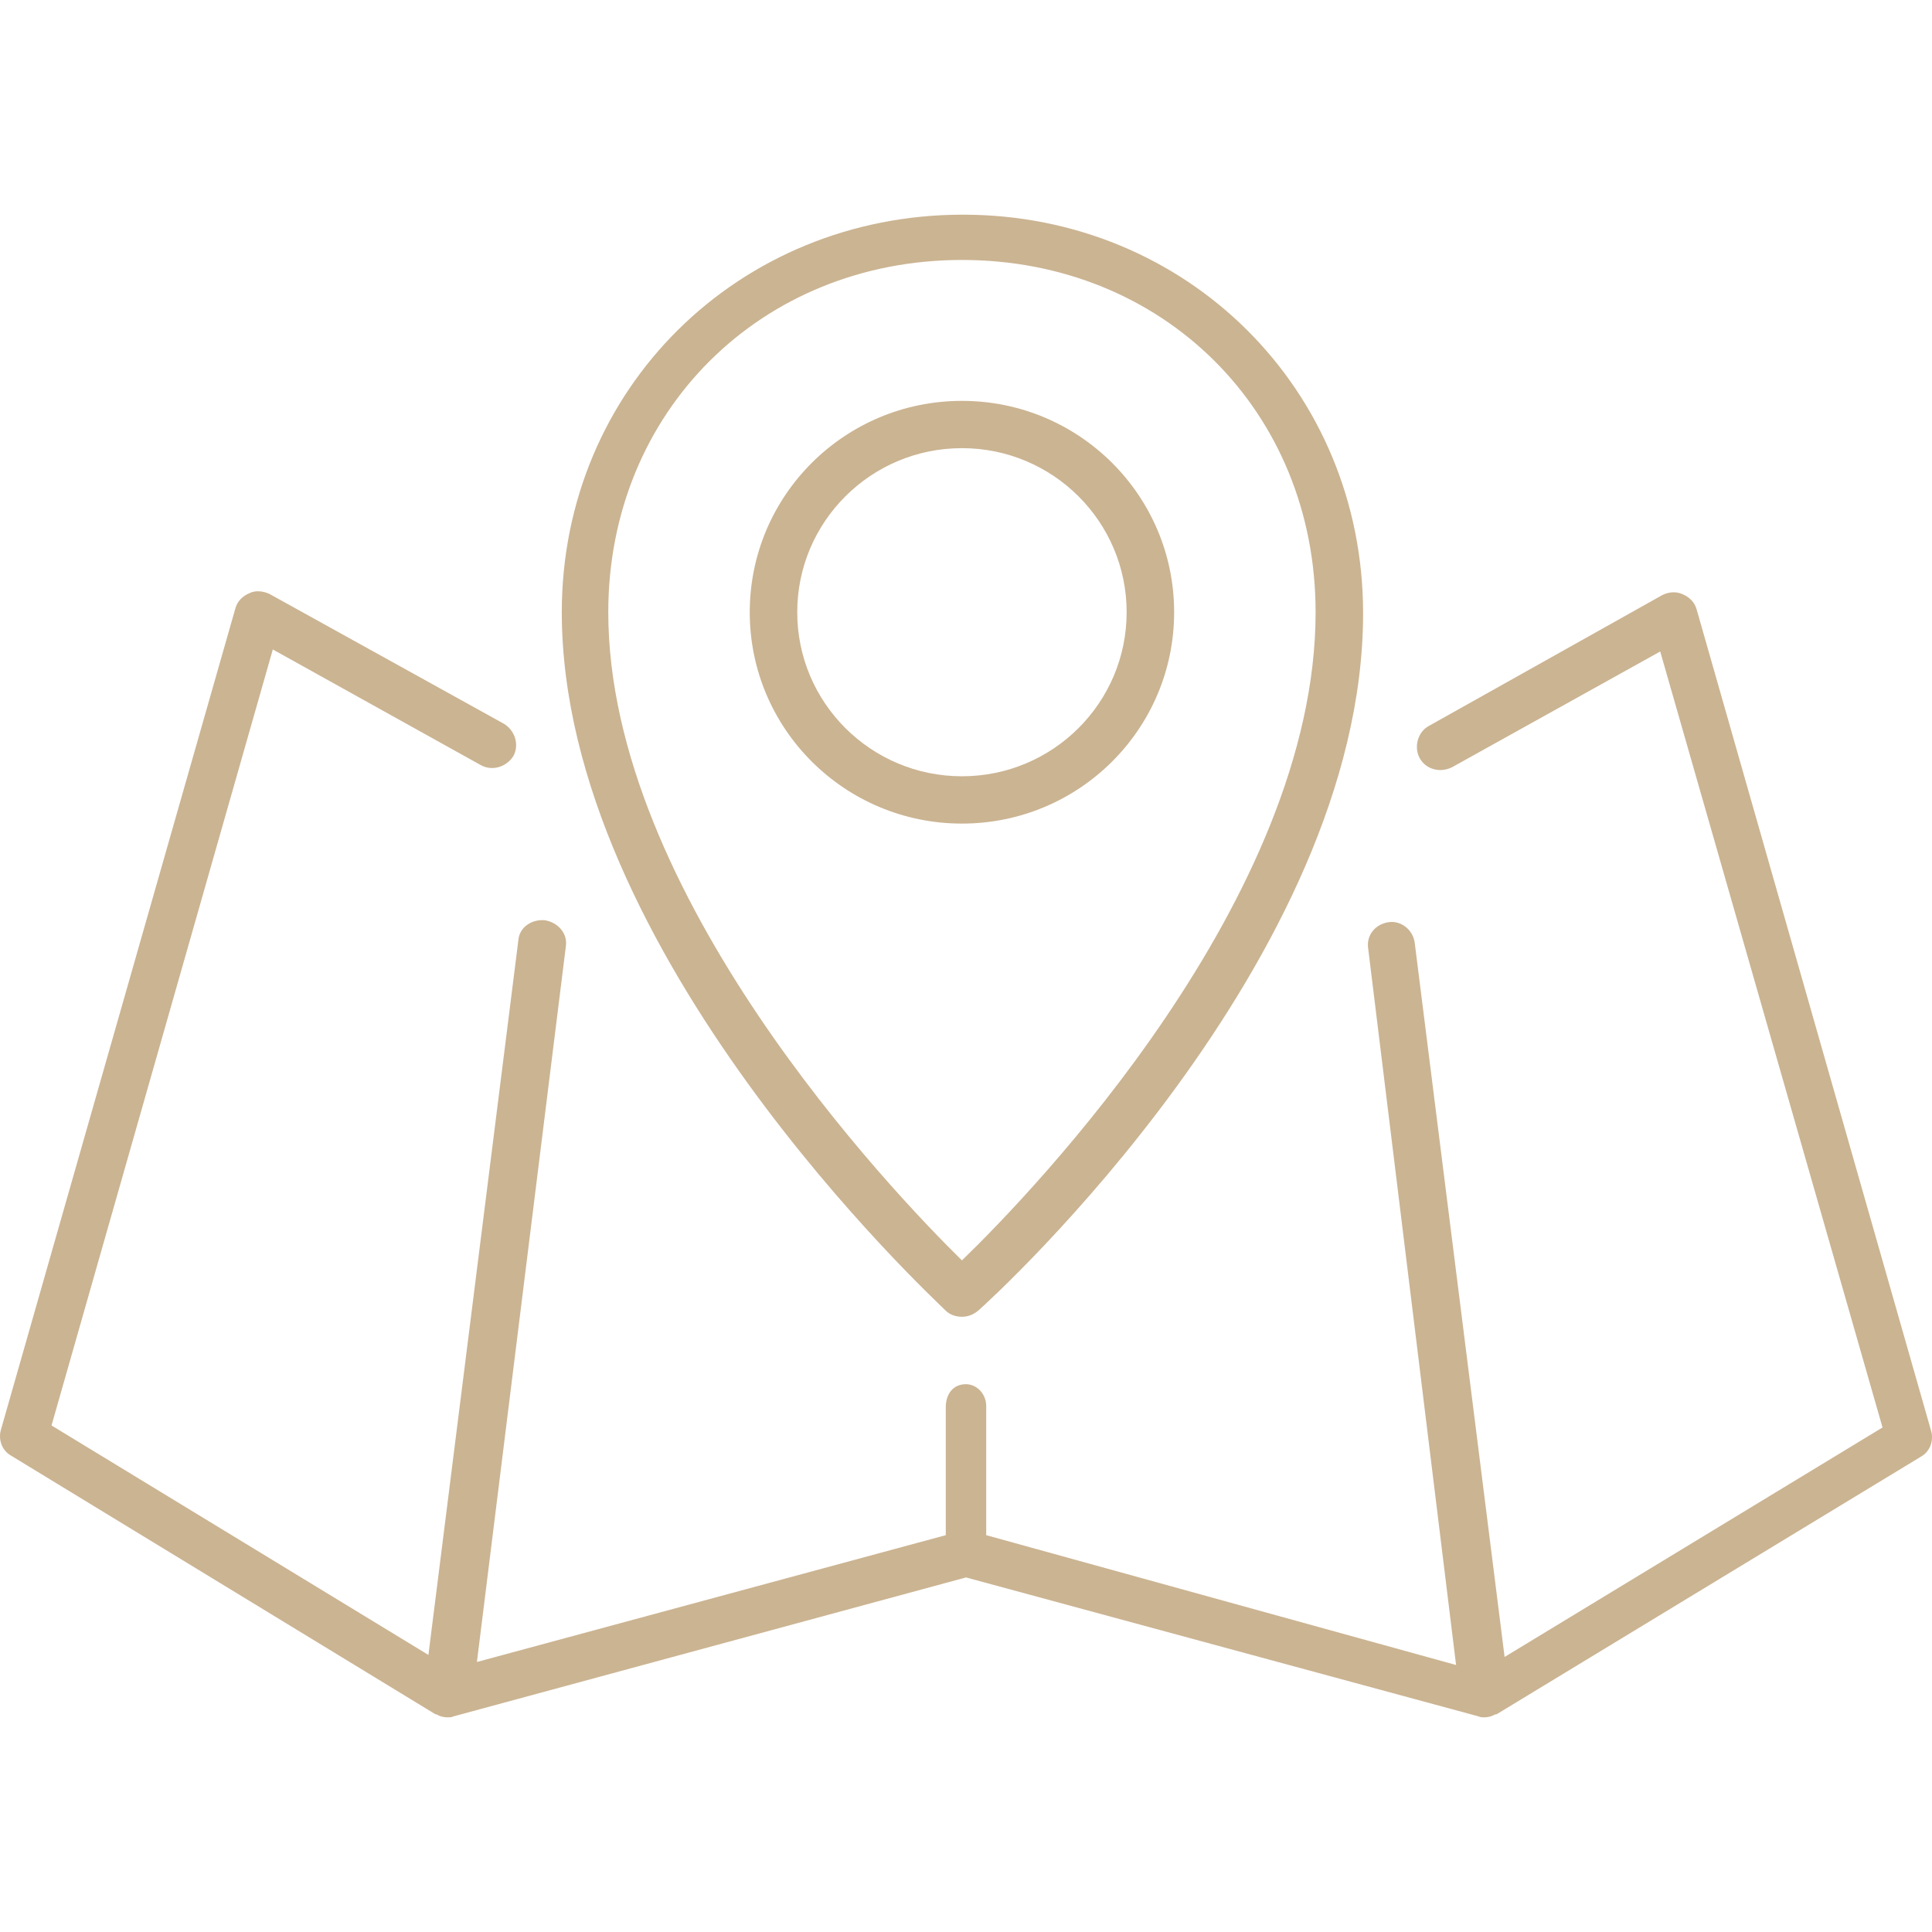
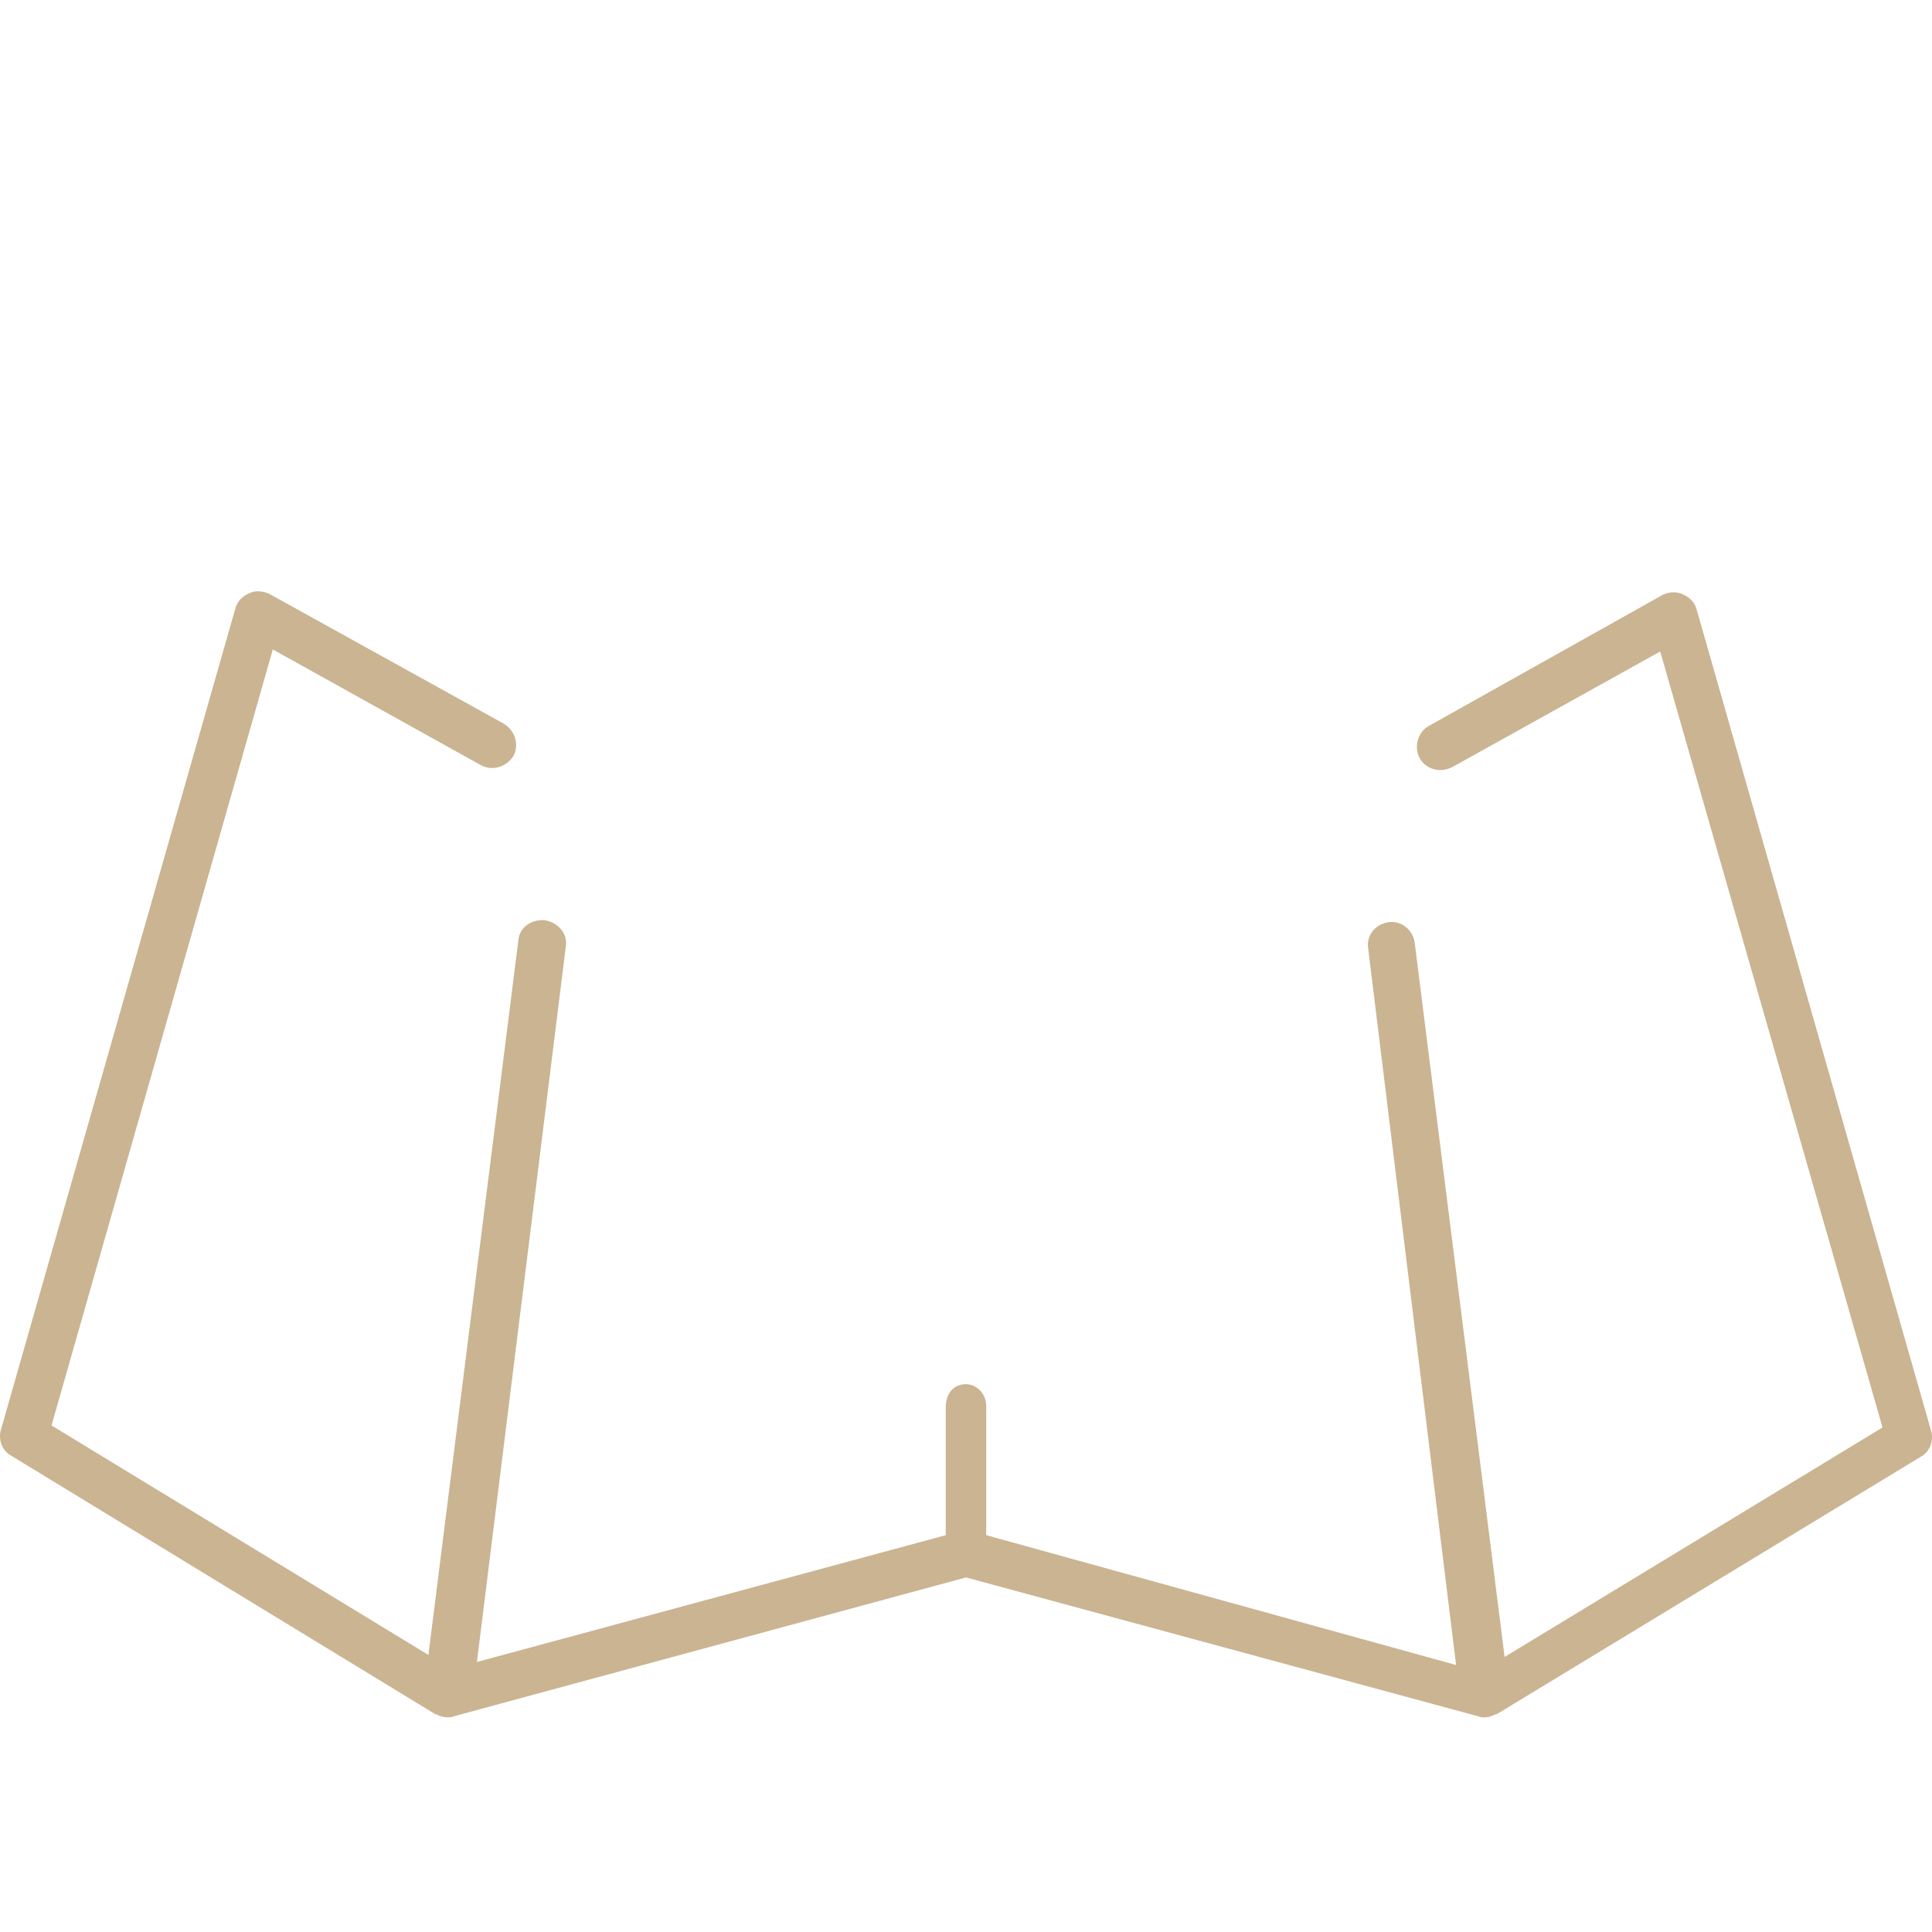
<svg xmlns="http://www.w3.org/2000/svg" preserveAspectRatio="xMidYMid meet" data-bbox="10 30 180 140" viewBox="10 30 180 140" height="200" width="200" data-type="color" role="presentation" aria-hidden="true">
  <defs>
    <style>#comp-jqgraro5 svg [data-color="1"] {fill: #A90000;}</style>
  </defs>
  <g>
    <path d="M50.575 169.719h.094c.282.188.659.281 1.036.281.188 0 .377 0 .565-.094l47.73-12.94 47.731 12.94c.188.094.377.094.565.094.377 0 .659-.094 1.036-.281h.094l39.54-24.005c.847-.469 1.224-1.5.941-2.438l-21.841-76.517c-.188-.656-.659-1.125-1.318-1.407s-1.318-.188-1.883.094l-21.747 12.19c-1.036.563-1.412 1.969-.847 3.001s1.883 1.407 3.013.844l19.394-10.784 20.712 72.297-35.21 21.38-8.38-66.578c-.188-1.219-1.318-2.063-2.448-1.875-1.224.188-2.071 1.219-1.883 2.438l8.19 66.765-43.777-12.096v-12.044c0-1.084-.857-2.05-1.945-2.021-1.184.031-1.821.958-1.821 2.156v11.909l-43.683 11.815 8.285-66.671c.188-1.219-.753-2.251-1.977-2.438-1.224-.094-2.354.656-2.448 1.875l-8.379 66.577-35.114-21.38 20.617-72.297 19.394 10.784c1.036.563 2.354.188 3.013-.844.565-1.031.188-2.344-.847-3.001L35.135 65.352c-.565-.281-1.318-.375-1.883-.094-.659.281-1.13.75-1.318 1.407l-21.841 76.517c-.282.938.094 1.969.941 2.438l39.541 24.099z" fill="#CBB492" data-color="1" />
-     <path d="M98.116 132.117c.377.375.941.563 1.506.563.565 0 1.036-.188 1.506-.563 1.506-1.313 35.869-32.726 35.869-64.983C136.997 46.316 120.616 30 99.716 30S62.341 46.222 62.341 67.04c0 31.788 34.363 63.67 35.775 65.077zm1.506-97.897c18.735 0 32.95 14.066 32.95 32.82 0 26.631-26.266 53.918-32.95 60.388-6.59-6.47-32.95-34.133-32.95-60.388 0-18.661 14.215-32.82 32.95-32.82z" fill="#CBB492" data-color="1" />
-     <path d="M119.392 67.04c0-10.877-8.85-19.692-19.77-19.692s-19.77 8.814-19.77 19.692 8.85 19.692 19.77 19.692 19.77-8.815 19.77-19.692zm-19.77 15.284c-8.473 0-15.345-6.845-15.345-15.285 0-8.439 6.872-15.285 15.345-15.285s15.345 6.845 15.345 15.285c0 8.44-6.872 15.285-15.345 15.285z" fill="#CBB492" data-color="1" />
  </g>
</svg>